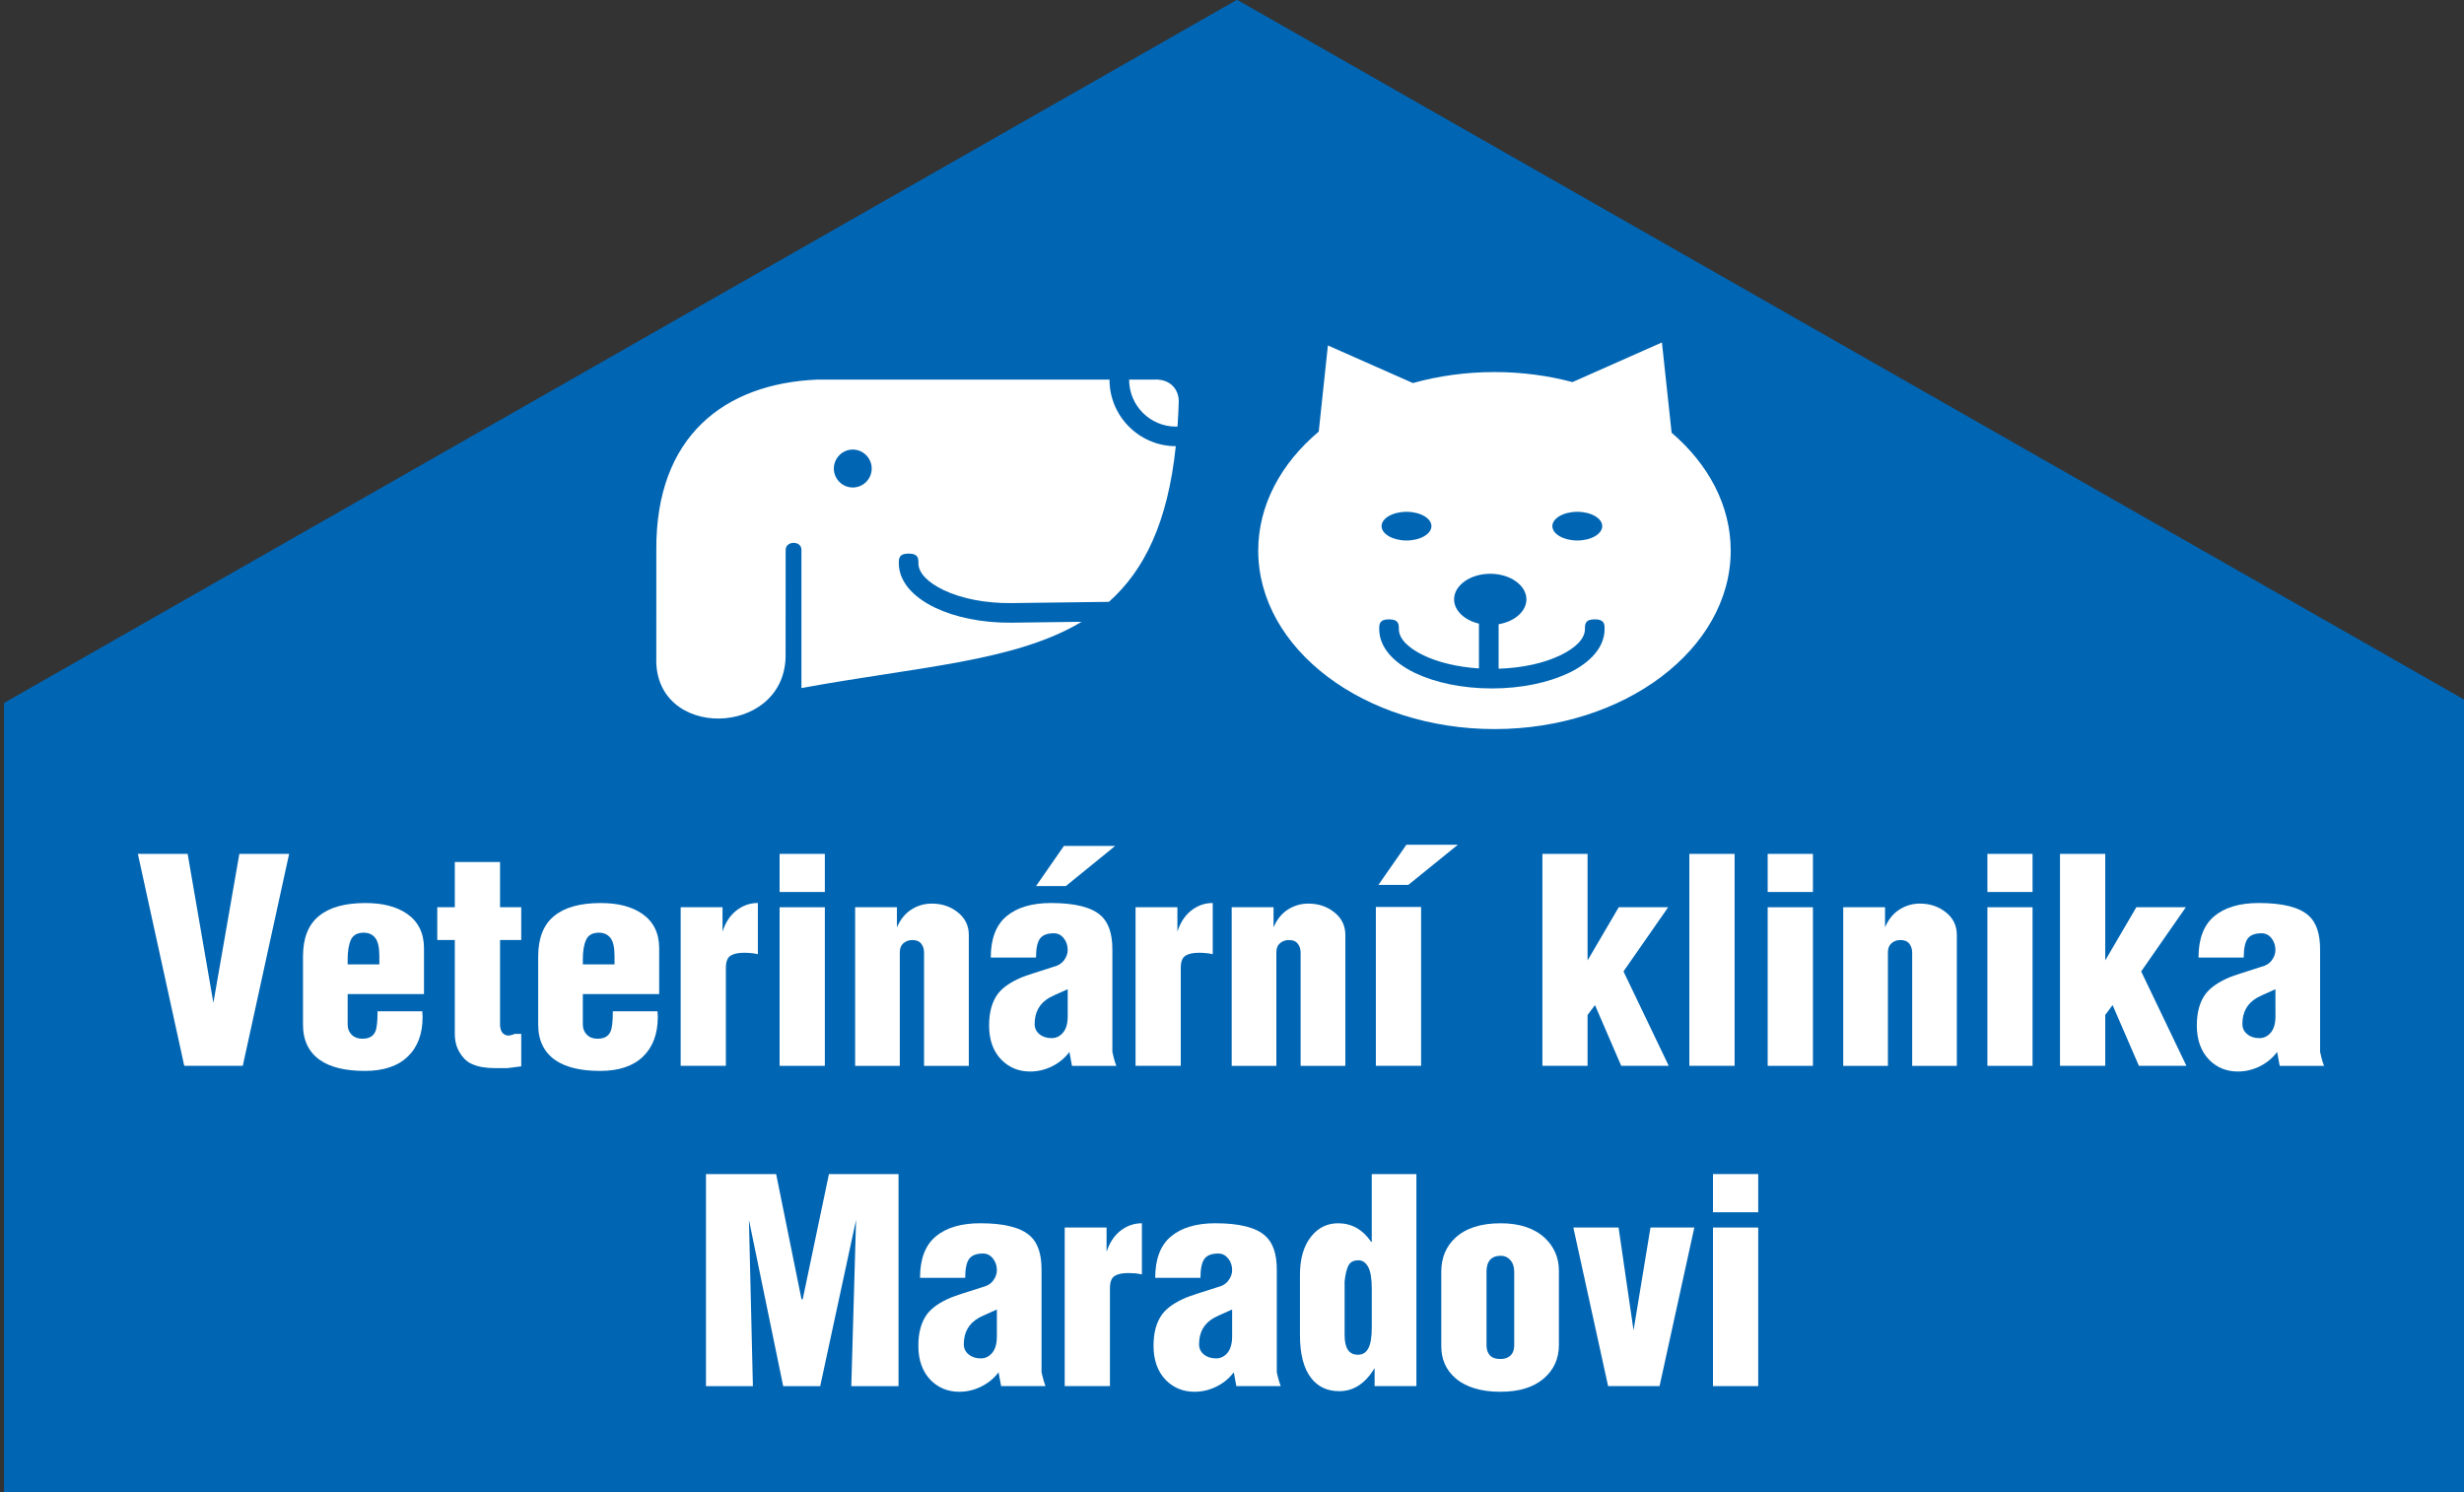
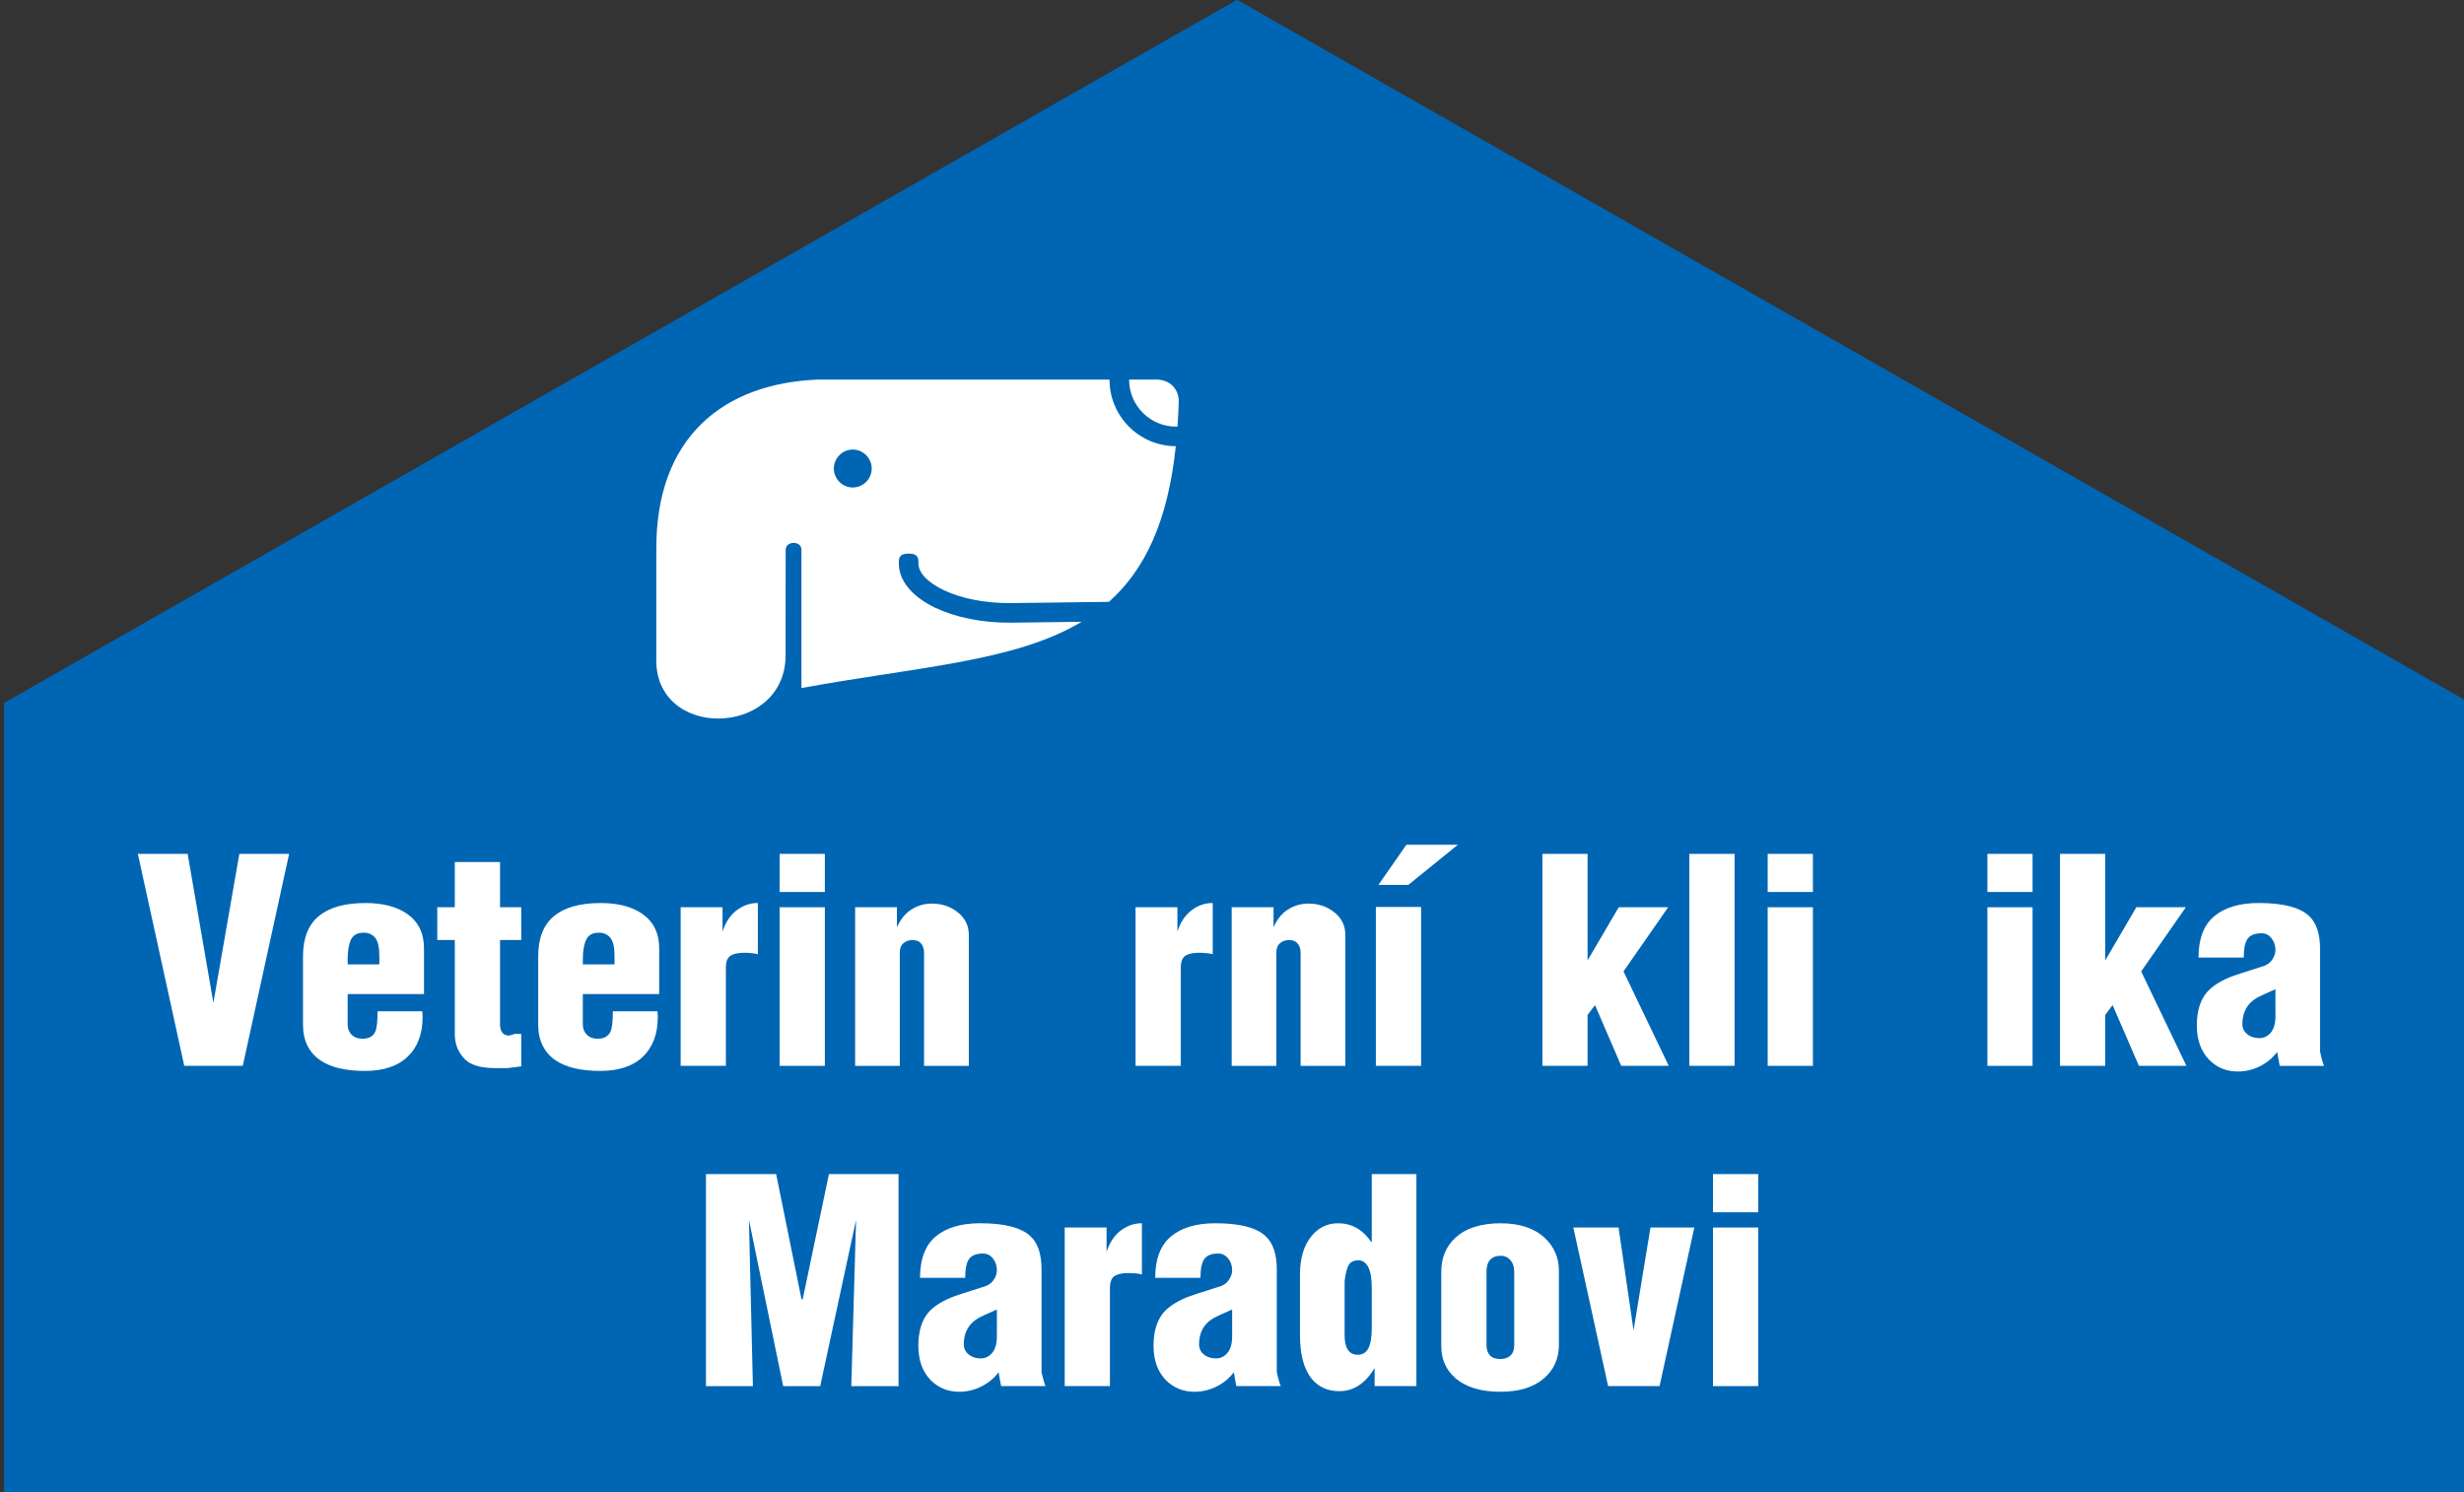
<svg xmlns="http://www.w3.org/2000/svg" id="svg383" version="1.2" viewBox="0 0 131.25 79.5" height="106" width="175">
  <rect x="0" y="0" width="131.25" height="79.5" fill="#333333" stroke="none" />
  <defs id="defs387" />
  <path style="fill:#0065b3;fill-opacity:1;fill-rule:evenodd;stroke:none" d="M 0.714,37.739 65.894,0.563 131.073,37.739 V 79.049 H 0.714 Z" id="path2" />
  <path style="fill:none;stroke:#0065b3;stroke-width:1;stroke-linecap:butt;stroke-linejoin:miter;stroke-miterlimit:22.926;stroke-opacity:1" d="M 0.714,37.739 65.894,0.563 131.073,37.739 V 79.049 H 0.714 Z" id="path4" />
  <path style="fill:#ffffff;fill-opacity:1;fill-rule:nonzero;stroke:none" d="M 9.815,56.782 7.343,45.489 h 2.652 l 1.371,7.934 1.383,-7.934 h 2.652 l -2.469,11.293 H 9.815" id="path8" />
  <path style="fill:#ffffff;fill-opacity:1;fill-rule:nonzero;stroke:none" d="m 18.519,52.958 v 1.625 c 0,0.219 0.074,0.402 0.215,0.543 0.145,0.141 0.332,0.211 0.566,0.211 0.352,0 0.578,-0.125 0.691,-0.379 0.082,-0.18 0.121,-0.539 0.121,-1.082 h 2.383 l 0.016,0.301 c 0,0.902 -0.266,1.609 -0.793,2.113 -0.527,0.508 -1.285,0.762 -2.281,0.762 -1.035,0 -1.828,-0.191 -2.379,-0.57 -0.613,-0.422 -0.918,-1.055 -0.918,-1.898 v -3.629 c 0,-0.973 0.281,-1.691 0.844,-2.152 0.562,-0.465 1.391,-0.695 2.484,-0.695 0.922,0 1.66,0.191 2.215,0.574 0.602,0.422 0.902,1.031 0.902,1.836 v 2.441 z m 0,-1.582 h 1.688 v -0.453 c 0,-0.453 -0.074,-0.77 -0.219,-0.957 -0.145,-0.184 -0.352,-0.277 -0.609,-0.277 -0.344,0 -0.57,0.125 -0.688,0.379 -0.113,0.25 -0.172,0.594 -0.172,1.039 0,0.059 0,0.148 0,0.27" id="path10" />
  <path style="fill:#ffffff;fill-opacity:1;fill-rule:nonzero;stroke:none" d="m 24.226,48.333 v -2.41 h 2.41 v 2.41 h 1.129 v 1.746 h -1.129 v 4.578 c 0.02,0.121 0.039,0.203 0.059,0.254 0.082,0.172 0.223,0.258 0.422,0.258 0.152,-0.031 0.246,-0.059 0.285,-0.09 h 0.363 v 1.73 l -0.738,0.094 h -0.68 c -0.238,0 -0.461,-0.02 -0.668,-0.055 -0.207,-0.035 -0.406,-0.098 -0.594,-0.188 -0.242,-0.121 -0.445,-0.32 -0.609,-0.602 -0.168,-0.281 -0.25,-0.609 -0.25,-0.98 v -5 H 23.292 V 48.333 h 0.934" id="path12" />
  <path style="fill:#ffffff;fill-opacity:1;fill-rule:nonzero;stroke:none" d="m 31.046,52.958 v 1.625 c 0,0.219 0.074,0.402 0.219,0.543 0.141,0.141 0.328,0.211 0.566,0.211 0.348,0 0.574,-0.125 0.688,-0.379 0.086,-0.18 0.125,-0.539 0.125,-1.082 h 2.379 l 0.016,0.301 c 0,0.902 -0.266,1.609 -0.789,2.113 -0.527,0.508 -1.289,0.762 -2.281,0.762 -1.035,0 -1.828,-0.191 -2.383,-0.57 -0.609,-0.422 -0.918,-1.055 -0.918,-1.898 v -3.629 c 0,-0.973 0.281,-1.691 0.844,-2.152 0.562,-0.465 1.391,-0.695 2.484,-0.695 0.926,0 1.66,0.191 2.215,0.574 0.602,0.422 0.902,1.031 0.902,1.836 v 2.441 z m 0,-1.582 h 1.688 v -0.453 c 0,-0.453 -0.07,-0.77 -0.219,-0.957 -0.145,-0.184 -0.348,-0.277 -0.609,-0.277 -0.34,0 -0.57,0.125 -0.684,0.379 -0.117,0.25 -0.176,0.594 -0.176,1.039 0,0.059 0,0.148 0,0.27" id="path14" />
  <path style="fill:#ffffff;fill-opacity:1;fill-rule:nonzero;stroke:none" d="m 36.257,56.782 v -8.449 h 2.23 v 1.297 c 0.148,-0.465 0.379,-0.824 0.691,-1.086 0.352,-0.289 0.746,-0.438 1.191,-0.438 v 2.727 c -0.133,-0.031 -0.262,-0.051 -0.387,-0.059 -0.125,-0.012 -0.238,-0.016 -0.34,-0.016 -0.32,0 -0.562,0.051 -0.727,0.156 -0.168,0.105 -0.25,0.324 -0.25,0.656 v 5.211 h -2.41" id="path16" />
  <path style="fill:#ffffff;fill-opacity:1;fill-rule:nonzero;stroke:none" d="m 43.937,56.782 h -2.41 v -8.449 h 2.41 z m -2.41,0 z m 2.41,-9.262 h -2.41 v -2.031 h 2.41 z m 0,0" id="path18" />
  <path style="fill:#ffffff;fill-opacity:1;fill-rule:nonzero;stroke:none" d="m 45.55,56.782 v -8.449 h 2.227 v 1.07 c 0.184,-0.422 0.438,-0.738 0.77,-0.949 0.332,-0.211 0.691,-0.316 1.086,-0.316 0.539,0 1.004,0.156 1.391,0.469 0.387,0.309 0.582,0.711 0.582,1.203 v 6.973 H 49.222 V 50.759 c 0,-0.191 -0.047,-0.352 -0.148,-0.48 -0.102,-0.133 -0.258,-0.199 -0.469,-0.199 -0.188,0 -0.348,0.055 -0.48,0.168 -0.129,0.109 -0.195,0.27 -0.195,0.48 v 6.055 h -2.379" id="path20" />
-   <path style="fill:#ffffff;fill-opacity:1;fill-rule:nonzero;stroke:none" d="m 56.874,52.7 c -0.613,0.27 -0.941,0.422 -0.98,0.453 -0.52,0.301 -0.781,0.766 -0.781,1.398 0,0.223 0.082,0.402 0.254,0.543 0.172,0.141 0.387,0.211 0.648,0.211 0.242,0 0.445,-0.098 0.609,-0.293 0.168,-0.195 0.25,-0.488 0.25,-0.883 z m 0.09,3.344 c -0.25,0.332 -0.562,0.586 -0.934,0.77 -0.371,0.18 -0.758,0.27 -1.16,0.27 -0.602,0 -1.109,-0.207 -1.52,-0.617 -0.445,-0.453 -0.664,-1.062 -0.664,-1.836 0,-0.715 0.16,-1.281 0.48,-1.703 0.262,-0.332 0.68,-0.617 1.25,-0.859 0.223,-0.09 0.785,-0.273 1.688,-0.559 0.25,-0.059 0.441,-0.176 0.574,-0.352 0.129,-0.176 0.195,-0.359 0.195,-0.551 0,-0.238 -0.07,-0.449 -0.211,-0.625 -0.141,-0.176 -0.316,-0.262 -0.527,-0.262 -0.352,0 -0.598,0.094 -0.738,0.285 -0.141,0.191 -0.211,0.527 -0.211,1.008 H 52.776 c 0,-1.004 0.281,-1.738 0.844,-2.207 0.562,-0.465 1.352,-0.699 2.363,-0.699 1.285,0 2.176,0.227 2.668,0.68 0.398,0.359 0.602,0.957 0.602,1.793 v 5.465 c 0.027,0.109 0.051,0.195 0.059,0.254 0.051,0.203 0.102,0.363 0.152,0.484 h -2.363 z m -1.777,-8.84 1.484,-2.137 H 59.401 l -2.625,2.137 h -1.59" id="path22" />
  <path style="fill:#ffffff;fill-opacity:1;fill-rule:nonzero;stroke:none" d="m 60.487,56.782 v -8.449 h 2.23 v 1.297 c 0.148,-0.465 0.379,-0.824 0.691,-1.086 0.352,-0.289 0.746,-0.438 1.191,-0.438 v 2.727 c -0.133,-0.031 -0.258,-0.051 -0.387,-0.059 -0.125,-0.012 -0.238,-0.016 -0.336,-0.016 -0.324,0 -0.566,0.051 -0.73,0.156 -0.168,0.105 -0.25,0.324 -0.25,0.656 v 5.211 h -2.41" id="path24" />
  <path style="fill:#ffffff;fill-opacity:1;fill-rule:nonzero;stroke:none" d="m 65.608,56.782 v -8.449 h 2.23 v 1.07 c 0.18,-0.422 0.434,-0.738 0.766,-0.949 0.332,-0.211 0.695,-0.316 1.086,-0.316 0.539,0 1.004,0.156 1.391,0.469 0.387,0.309 0.582,0.711 0.582,1.203 v 6.973 H 69.28 V 50.759 c 0,-0.191 -0.047,-0.352 -0.148,-0.48 -0.102,-0.133 -0.254,-0.199 -0.465,-0.199 -0.191,0 -0.352,0.055 -0.484,0.168 -0.129,0.109 -0.195,0.27 -0.195,0.48 v 6.055 h -2.379" id="path26" />
  <path style="fill:#ffffff;fill-opacity:1;fill-rule:nonzero;stroke:none" d="m 75.698,56.782 h -2.41 v -8.465 h 2.41 z m -2.41,0 z m 0.137,-9.641 1.488,-2.137 h 2.742 l -2.637,2.137 h -1.594" id="path28" />
  <path style="fill:#ffffff;fill-opacity:1;fill-rule:nonzero;stroke:none" d="M 82.159,56.782 V 45.489 h 2.406 V 51.165 l 1.66,-2.832 h 2.633 l -2.379,3.418 2.41,5.031 h -2.531 l -1.398,-3.238 -0.395,0.527 v 2.711 h -2.406" id="path30" />
  <path style="fill:#ffffff;fill-opacity:1;fill-rule:nonzero;stroke:none" d="m 89.987,56.782 h 2.41 V 45.489 h -2.41 z m 0,0" id="path32" />
  <path style="fill:#ffffff;fill-opacity:1;fill-rule:nonzero;stroke:none" d="m 96.569,56.782 h -2.41 v -8.449 h 2.41 z m -2.41,0 z m 2.41,-9.262 h -2.41 v -2.031 h 2.41 z m 0,0" id="path34" />
-   <path style="fill:#ffffff;fill-opacity:1;fill-rule:nonzero;stroke:none" d="m 98.183,56.782 v -8.449 h 2.227 v 1.07 c 0.18,-0.422 0.438,-0.738 0.77,-0.949 0.332,-0.211 0.691,-0.316 1.082,-0.316 0.543,0 1.008,0.156 1.395,0.469 0.387,0.309 0.578,0.711 0.578,1.203 v 6.973 h -2.379 V 50.759 c 0,-0.191 -0.051,-0.352 -0.148,-0.48 -0.102,-0.133 -0.258,-0.199 -0.469,-0.199 -0.191,0 -0.352,0.055 -0.48,0.168 -0.129,0.109 -0.195,0.27 -0.195,0.48 v 6.055 h -2.379" id="path36" />
  <path style="fill:#ffffff;fill-opacity:1;fill-rule:nonzero;stroke:none" d="m 108.269,56.782 h -2.406 v -8.449 h 2.406 z m -2.406,0 z m 2.406,-9.262 h -2.406 v -2.031 h 2.406 z m 0,0" id="path38" />
  <path style="fill:#ffffff;fill-opacity:1;fill-rule:nonzero;stroke:none" d="M 109.73,56.782 V 45.489 h 2.41 V 51.165 l 1.656,-2.832 h 2.637 l -2.379,3.418 2.41,5.031 h -2.531 l -1.402,-3.238 -0.391,0.527 v 2.711 h -2.41" id="path40" />
  <path style="fill:#ffffff;fill-opacity:1;fill-rule:nonzero;stroke:none" d="m 121.206,52.7 c -0.613,0.27 -0.938,0.422 -0.98,0.453 -0.52,0.301 -0.781,0.766 -0.781,1.398 0,0.223 0.086,0.402 0.258,0.543 0.168,0.141 0.387,0.211 0.645,0.211 0.242,0 0.445,-0.098 0.609,-0.293 0.168,-0.195 0.25,-0.488 0.25,-0.883 z m 0.09,3.344 c -0.25,0.332 -0.562,0.586 -0.934,0.77 -0.371,0.18 -0.758,0.27 -1.16,0.27 -0.602,0 -1.109,-0.207 -1.52,-0.617 -0.441,-0.453 -0.664,-1.062 -0.664,-1.836 0,-0.715 0.16,-1.281 0.484,-1.703 0.262,-0.332 0.676,-0.617 1.25,-0.859 0.219,-0.09 0.781,-0.273 1.684,-0.559 0.254,-0.059 0.445,-0.176 0.574,-0.352 0.129,-0.176 0.195,-0.359 0.195,-0.551 0,-0.238 -0.07,-0.449 -0.211,-0.625 -0.141,-0.176 -0.316,-0.262 -0.527,-0.262 -0.352,0 -0.598,0.094 -0.738,0.285 -0.141,0.191 -0.211,0.527 -0.211,1.008 h -2.41 c 0,-1.004 0.281,-1.738 0.844,-2.207 0.562,-0.465 1.352,-0.699 2.363,-0.699 1.289,0 2.176,0.227 2.668,0.68 0.402,0.359 0.602,0.957 0.602,1.793 v 5.465 c 0.031,0.109 0.051,0.195 0.059,0.254 0.051,0.203 0.102,0.363 0.152,0.484 h -2.363 l -0.137,-0.738" id="path42" />
  <path style="fill:#ffffff;fill-opacity:1;fill-rule:nonzero;stroke:none" d="M 37.605,73.844 V 62.548 h 3.738 l 1.352,6.672 h 0.062 l 1.398,-6.672 h 3.707 v 11.297 h -2.516 l 0.254,-8.855 -1.91,8.855 H 41.718 l -1.824,-8.855 0.211,8.855 h -2.5" id="path44" />
  <path style="fill:#ffffff;fill-opacity:1;fill-rule:nonzero;stroke:none" d="m 53.101,69.762 c -0.613,0.27 -0.938,0.422 -0.977,0.453 -0.523,0.301 -0.785,0.766 -0.785,1.398 0,0.223 0.086,0.402 0.258,0.543 0.168,0.141 0.387,0.211 0.648,0.211 0.238,0 0.441,-0.098 0.605,-0.293 0.168,-0.195 0.25,-0.492 0.25,-0.883 z m 0.09,3.344 c -0.25,0.332 -0.562,0.586 -0.934,0.766 -0.371,0.184 -0.758,0.273 -1.16,0.273 -0.602,0 -1.109,-0.207 -1.52,-0.617 -0.441,-0.453 -0.66,-1.066 -0.66,-1.836 0,-0.715 0.16,-1.281 0.48,-1.703 0.262,-0.332 0.676,-0.617 1.25,-0.859 0.219,-0.09 0.781,-0.277 1.688,-0.559 0.25,-0.059 0.441,-0.176 0.57,-0.352 0.133,-0.176 0.195,-0.359 0.195,-0.551 0,-0.242 -0.07,-0.449 -0.211,-0.625 -0.141,-0.176 -0.316,-0.262 -0.527,-0.262 -0.352,0 -0.598,0.094 -0.738,0.285 -0.141,0.191 -0.211,0.527 -0.211,1.008 h -2.406 c 0,-1.004 0.281,-1.738 0.84,-2.207 0.562,-0.465 1.352,-0.699 2.367,-0.699 1.285,0 2.172,0.227 2.664,0.68 0.402,0.359 0.602,0.957 0.602,1.789 v 5.469 c 0.031,0.109 0.051,0.195 0.062,0.254 0.051,0.203 0.098,0.363 0.148,0.484 h -2.363 l -0.137,-0.738" id="path46" />
  <path style="fill:#ffffff;fill-opacity:1;fill-rule:nonzero;stroke:none" d="m 56.714,73.844 v -8.449 h 2.23 v 1.297 c 0.148,-0.465 0.383,-0.824 0.691,-1.086 0.352,-0.289 0.75,-0.438 1.191,-0.438 v 2.727 c -0.133,-0.031 -0.262,-0.051 -0.387,-0.062 -0.125,-0.008 -0.234,-0.012 -0.336,-0.012 -0.324,0 -0.566,0.051 -0.73,0.156 -0.168,0.105 -0.25,0.324 -0.25,0.656 v 5.211 h -2.41" id="path48" />
  <path style="fill:#ffffff;fill-opacity:1;fill-rule:nonzero;stroke:none" d="m 65.632,69.762 c -0.613,0.27 -0.941,0.422 -0.98,0.453 -0.523,0.301 -0.781,0.766 -0.781,1.398 0,0.223 0.082,0.402 0.254,0.543 0.172,0.141 0.387,0.211 0.648,0.211 0.242,0 0.445,-0.098 0.609,-0.293 0.164,-0.195 0.25,-0.492 0.25,-0.883 z m 0.09,3.344 c -0.254,0.332 -0.562,0.586 -0.934,0.766 -0.371,0.184 -0.758,0.273 -1.16,0.273 -0.602,0 -1.109,-0.207 -1.523,-0.617 -0.441,-0.453 -0.66,-1.066 -0.66,-1.836 0,-0.715 0.16,-1.281 0.48,-1.703 0.262,-0.332 0.68,-0.617 1.25,-0.859 0.223,-0.09 0.785,-0.277 1.688,-0.559 0.25,-0.059 0.441,-0.176 0.57,-0.352 0.133,-0.176 0.199,-0.359 0.199,-0.551 0,-0.242 -0.07,-0.449 -0.211,-0.625 -0.145,-0.176 -0.316,-0.262 -0.527,-0.262 -0.352,0 -0.598,0.094 -0.738,0.285 -0.141,0.191 -0.211,0.527 -0.211,1.008 h -2.41 c 0,-1.004 0.281,-1.738 0.844,-2.207 0.562,-0.465 1.348,-0.699 2.363,-0.699 1.285,0 2.176,0.227 2.664,0.68 0.402,0.359 0.605,0.957 0.605,1.789 v 5.469 c 0.027,0.109 0.047,0.195 0.059,0.254 0.051,0.203 0.102,0.363 0.152,0.484 h -2.367 l -0.133,-0.738" id="path50" />
  <path style="fill:#ffffff;fill-opacity:1;fill-rule:nonzero;stroke:none" d="m 71.624,68.255 v 2.879 c 0,0.691 0.234,1.039 0.707,1.039 0.254,0 0.438,-0.117 0.559,-0.348 0.121,-0.23 0.18,-0.598 0.18,-1.098 v -2.066 c 0,-0.551 -0.066,-0.941 -0.195,-1.172 -0.129,-0.23 -0.301,-0.348 -0.512,-0.348 -0.262,0 -0.438,0.094 -0.535,0.277 -0.094,0.188 -0.164,0.465 -0.203,0.836 z m 1.598,4.625 c -0.492,0.824 -1.121,1.234 -1.883,1.234 -0.633,0 -1.129,-0.23 -1.492,-0.691 -0.402,-0.512 -0.602,-1.277 -0.602,-2.289 v -3.238 c 0,-0.863 0.207,-1.547 0.617,-2.047 0.371,-0.453 0.844,-0.68 1.414,-0.68 0.723,0 1.312,0.332 1.766,0.996 h 0.027 v -3.617 h 2.379 v 11.297 h -2.227 v -0.965" id="path52" />
  <path style="fill:#ffffff;fill-opacity:1;fill-rule:nonzero;stroke:none" d="M 76.772,71.719 V 67.759 c 0,-0.754 0.254,-1.359 0.754,-1.82 0.555,-0.512 1.359,-0.77 2.41,-0.77 1.008,0 1.793,0.262 2.352,0.781 0.5,0.473 0.75,1.055 0.75,1.75 v 3.945 c 0,0.742 -0.273,1.344 -0.82,1.805 -0.547,0.465 -1.312,0.695 -2.297,0.695 -1.043,0 -1.848,-0.246 -2.41,-0.738 -0.492,-0.434 -0.738,-0.996 -0.738,-1.688 z m 2.41,-3.961 v 3.887 c 0,0.281 0.082,0.484 0.242,0.617 0.109,0.09 0.277,0.137 0.496,0.137 0.203,0 0.363,-0.047 0.48,-0.137 0.172,-0.121 0.258,-0.328 0.258,-0.617 V 67.759 c 0,-0.262 -0.066,-0.469 -0.203,-0.625 -0.137,-0.156 -0.305,-0.234 -0.504,-0.234 -0.512,0 -0.77,0.289 -0.77,0.859" id="path54" />
  <path style="fill:#ffffff;fill-opacity:1;fill-rule:nonzero;stroke:none" d="m 85.659,73.844 -1.852,-8.449 h 2.41 l 0.797,5.48 0.902,-5.48 h 2.336 l -1.852,8.449 h -2.742" id="path56" />
  <path style="fill:#ffffff;fill-opacity:1;fill-rule:nonzero;stroke:none" d="m 93.655,73.844 h -2.41 v -8.449 h 2.41 z m -2.41,0 z m 2.41,-9.262 h -2.41 v -2.035 h 2.41 z m 0,0" id="path58" />
-   <path style="fill:#ffffff;fill-opacity:1;fill-rule:evenodd;stroke:none" d="m 79.608,19.821 c 1.453,0 2.852,0.188 4.152,0.535 l 4.766,-2.113 0.516,4.809 c 1.957,1.676 3.148,3.875 3.148,6.281 0,5.238 -5.652,9.508 -12.582,9.508 -6.934,0 -12.586,-4.27 -12.586,-9.508 0,-2.434 1.223,-4.656 3.223,-6.34 l 0.488,-4.59 4.527,2.004 c 1.355,-0.379 2.82,-0.586 4.348,-0.586 z m 5.863,13.695 c 0,0.945 -0.73,1.77 -1.906,2.336 v -0.004 c -1.059,0.512 -2.512,0.828 -4.094,0.828 -1.59,0 -3.039,-0.316 -4.098,-0.824 -1.176,-0.566 -1.906,-1.391 -1.906,-2.336 0,-0.258 0,-0.52 0.523,-0.52 0.523,0 0.523,0.262 0.523,0.52 0,0.512 0.5,1.004 1.309,1.395 0.773,0.371 1.805,0.625 2.957,0.699 V 33.223 c -0.766,-0.18 -1.324,-0.691 -1.324,-1.293 0,-0.75 0.867,-1.363 1.926,-1.363 1.062,0 1.926,0.613 1.926,1.363 0,0.641 -0.633,1.184 -1.48,1.324 v 2.371 c 1.285,-0.039 2.441,-0.305 3.285,-0.715 h 0.004 c 0.809,-0.391 1.309,-0.883 1.309,-1.395 0,-0.258 0,-0.52 0.523,-0.52 0.523,0 0.523,0.262 0.523,0.52 z m -10.551,-6.25 c 0.73,0 1.328,0.344 1.328,0.762 0,0.422 -0.598,0.766 -1.328,0.766 -0.73,0 -1.328,-0.344 -1.328,-0.766 0,-0.418 0.598,-0.762 1.328,-0.762 z m 9.098,0 c 0.73,0 1.328,0.344 1.328,0.762 0,0.422 -0.598,0.766 -1.328,0.766 -0.73,0 -1.328,-0.344 -1.328,-0.766 0,-0.418 0.598,-0.762 1.328,-0.762" id="path378" />
  <path style="fill:#ffffff;fill-opacity:1;fill-rule:evenodd;stroke:none" d="m 34.96,29.27 c -0.027,-5.996 3.59,-8.836 8.574,-9.047 h 15.566 c 0,0 0,0.004 0,0.008 0,1.945 1.586,3.535 3.531,3.539 -0.426,4.055 -1.668,6.602 -3.562,8.293 l -5.195,0.066 c -1.418,0.016 -2.699,-0.254 -3.621,-0.699 -0.82,-0.395 -1.332,-0.902 -1.332,-1.418 0,-0.258 0,-0.52 -0.52,-0.52 -0.523,0 -0.523,0.262 -0.523,0.52 0,0.949 0.738,1.789 1.926,2.359 1.059,0.508 2.5,0.82 4.082,0.801 l 3.73,-0.047 c -3.574,2.141 -8.781,2.398 -14.926,3.531 v -7.367 c 0.004,-0.496 -0.844,-0.492 -0.84,0.012 l -0.004,5.715 c -0.121,4.285 -7.051,4.418 -6.887,0 z m 25.184,-9.047 h 1.301 c 0.914,-0.059 1.348,0.551 1.344,1.164 -0.016,0.461 -0.035,0.906 -0.066,1.336 -0.027,0.004 -0.055,0.004 -0.082,0.004 -1.375,0 -2.496,-1.121 -2.496,-2.496 0,-0.004 0,-0.008 0,-0.008 z m -14.719,3.727 c 0.555,0 1.008,0.457 1.008,1.012 0,0.555 -0.453,1.008 -1.008,1.008 -0.555,0 -1.008,-0.453 -1.008,-1.008 0,-0.555 0.453,-1.012 1.008,-1.012" id="path380" />
</svg>